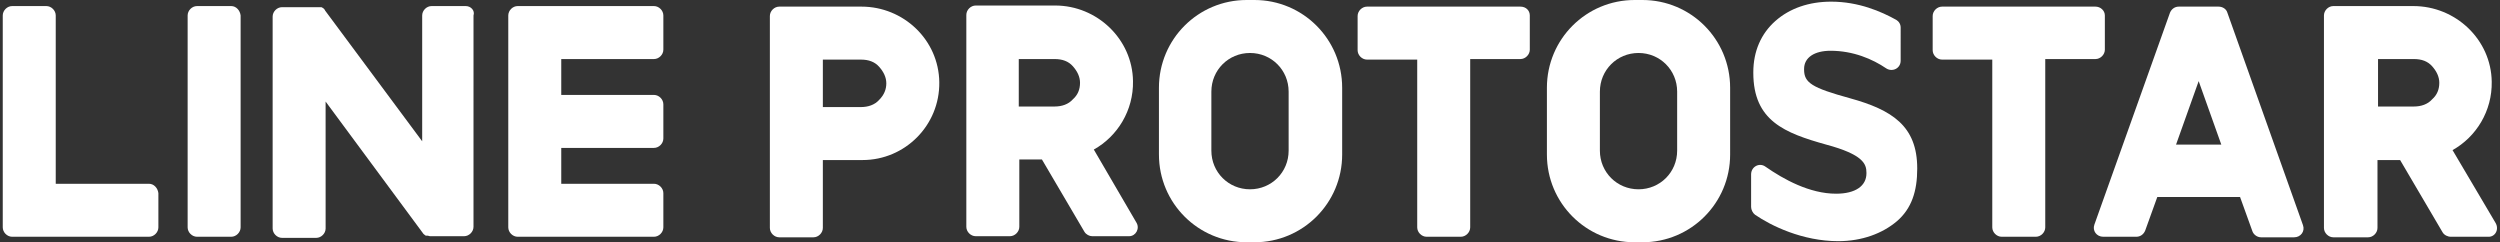
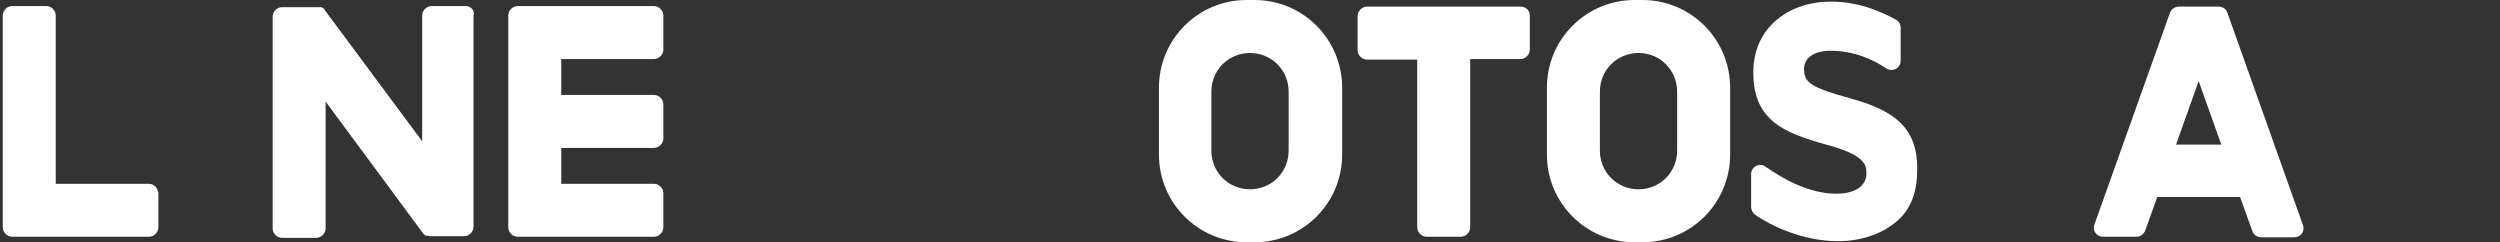
<svg xmlns="http://www.w3.org/2000/svg" version="1.1" id="圖層_1" x="0px" y="0px" viewBox="0 0 453 43.9" style="enable-background:new 0 0 453 43.9;" xml:space="preserve">
  <rect x="0" y="0" width="453" height="43.9" fill="#333333" stroke="none" />
  <style type="text/css">
	.st0{fill:#FFFFFF;}
</style>
  <g>
    <g>
      <path class="st0" d="M118.5,1.1H100h-6.2h0h0c-0.9,0-1.7,0.8-1.7,1.7v0v0v38.4v0v0c0,0.9,0.8,1.7,1.7,1.7h0h0h6.2h18.5    c0.9,0,1.7-0.8,1.7-1.7V35c0-0.9-0.8-1.7-1.7-1.7h-16.8v-6.5h16.8c0.9,0,1.7-0.8,1.7-1.7v-6.2c0-0.9-0.8-1.7-1.7-1.7h-16.8v-6.5    h16.8c0.9,0,1.7-0.8,1.7-1.7V2.8C120.2,1.9,119.4,1.1,118.5,1.1" />
-       <path class="st0" d="M27,33.3H10.1V2.8c0-0.9-0.8-1.7-1.7-1.7H2.2c-0.9,0-1.7,0.8-1.7,1.7v38.4v0v0c0,0.9,0.8,1.7,1.7,1.7h0h0h6.2    H27c0.9,0,1.7-0.8,1.7-1.7V35C28.6,34.1,27.9,33.3,27,33.3" />
-       <path class="st0" d="M41.9,1.1h-6.2c-0.9,0-1.7,0.8-1.7,1.7v38.4c0,0.9,0.8,1.7,1.7,1.7h6.2c0.9,0,1.7-0.8,1.7-1.7V2.8    C43.5,1.9,42.8,1.1,41.9,1.1" />
+       <path class="st0" d="M27,33.3H10.1V2.8c0-0.9-0.8-1.7-1.7-1.7H2.2c-0.9,0-1.7,0.8-1.7,1.7v38.4v0v0c0,0.9,0.8,1.7,1.7,1.7h0h6.2    H27c0.9,0,1.7-0.8,1.7-1.7V35C28.6,34.1,27.9,33.3,27,33.3" />
      <path class="st0" d="M84.4,1.1h-6.2c-0.9,0-1.7,0.8-1.7,1.7v22.8L58.9,1.9c0-0.1-0.1-0.1-0.1-0.2c0,0,0,0,0,0c0,0-0.1-0.1-0.1-0.1    c0,0,0,0,0,0c0,0-0.1-0.1-0.1-0.1c0,0,0,0,0,0c0,0-0.1,0-0.1-0.1c0,0,0,0-0.1,0c0,0-0.1,0-0.1-0.1c0,0,0,0-0.1,0c0,0-0.1,0-0.1,0    c0,0,0,0-0.1,0c0,0-0.1,0-0.1,0c0,0,0,0-0.1,0c0,0-0.1,0-0.1,0c0,0,0,0-0.1,0c0,0-0.1,0-0.1,0c0,0-0.1,0-0.1,0c0,0,0,0-0.1,0h-6.2    c-0.9,0-1.7,0.8-1.7,1.7v38.4c0,0.9,0.8,1.7,1.7,1.7h6.2c0.9,0,1.7-0.8,1.7-1.7V18.4l17.6,23.8c0.1,0.2,0.3,0.3,0.4,0.4    c0,0,0,0,0,0c0,0,0.1,0,0.1,0.1c0,0,0,0,0,0c0,0,0.1,0,0.1,0c0,0,0.1,0,0.1,0c0,0,0,0,0.1,0c0,0,0.1,0,0.1,0c0,0,0,0,0,0    c0.1,0,0.3,0.1,0.4,0.1h6.2c0.9,0,1.7-0.8,1.7-1.7V2.8C86.1,1.9,85.3,1.1,84.4,1.1" />
    </g>
    <g>
      <path class="st0" d="M275.5,1.2h-27.8c-0.9,0-1.7,0.8-1.7,1.7v6.2c0,0.9,0.8,1.7,1.7,1.7h9.1v30.4c0,0.9,0.8,1.7,1.7,1.7h6.2    c0.9,0,1.7-0.8,1.7-1.7V10.7h9.1c0.9,0,1.7-0.8,1.7-1.7V2.8C277.2,1.9,276.5,1.2,275.5,1.2z" />
-       <path class="st0" d="M156.1,1.2h-14.9c-0.9,0-1.7,0.8-1.7,1.7v38.4c0,0.9,0.8,1.7,1.7,1.7h6.2c0.9,0,1.7-0.8,1.7-1.7V29h7.2    c7.7,0,14-6.3,13.9-14.1C170.1,7.2,163.7,1.2,156.1,1.2z M159.3,18.1c-0.8,0.9-2,1.3-3.3,1.3h-6.9v-8.6h6.9c1.4,0,2.5,0.4,3.3,1.3    c0.8,0.9,1.3,1.9,1.3,3C160.6,16.2,160.2,17.2,159.3,18.1z" />
-       <path class="st0" d="M205.9,40.3l-7.7-13.2c4.3-2.4,7.2-7.1,7.1-12.4c-0.1-7.6-6.5-13.7-14.1-13.7h-14.4c-0.9,0-1.7,0.8-1.7,1.7    v38.4c0,0.9,0.8,1.7,1.7,1.7h6.2c0.9,0,1.7-0.8,1.7-1.7V28.9h4.1l7.7,13.1c0.3,0.5,0.9,0.8,1.4,0.8h6.7    C205.8,42.8,206.6,41.4,205.9,40.3z M184.6,10.7h6.5c1.4,0,2.5,0.4,3.3,1.3c0.8,0.9,1.3,1.9,1.3,3c0,1.2-0.4,2.2-1.3,3    c-0.8,0.9-2,1.3-3.3,1.3h-6.5V10.7z" />
-       <path class="st0" d="M452.2,40.4l-7.8-13.2c4.3-2.4,7.2-7.1,7.1-12.4c-0.1-7.6-6.5-13.7-14.2-13.7h-14.5c-0.9,0-1.7,0.8-1.7,1.7    v38.5c0,0.9,0.8,1.7,1.7,1.7h6.3c0.9,0,1.7-0.8,1.7-1.7V29h4.1l7.7,13.1c0.3,0.5,0.9,0.8,1.5,0.8h6.7    C452.1,43,452.9,41.6,452.2,40.4z M430.9,10.7h6.5c1.4,0,2.5,0.4,3.3,1.3c0.8,0.9,1.3,1.9,1.3,3c0,1.2-0.4,2.2-1.3,3    c-0.8,0.9-2,1.3-3.3,1.3h-6.5V10.7z" />
      <path class="st0" d="M409.7,43h6c1.2,0,2-1.1,1.6-2.2L403.6,2.3c-0.2-0.7-0.9-1.1-1.6-1.1h-7.2c-0.7,0-1.3,0.4-1.6,1.1l-13.7,38.4    c-0.4,1.1,0.4,2.2,1.6,2.2h6c0.7,0,1.3-0.4,1.6-1.1l2.2-6.1h15l2.2,6.1C408.3,42.5,409,43,409.7,43z M394.3,26.2l4.1-11.5    l4.1,11.5H394.3z" />
-       <path class="st0" d="M379.7,1.2h-27.8c-0.9,0-1.7,0.8-1.7,1.7v6.2c0,0.9,0.8,1.7,1.7,1.7h9.1v30.4c0,0.9,0.8,1.7,1.7,1.7h6.2    c0.9,0,1.7-0.8,1.7-1.7V10.7h9.1c0.9,0,1.7-0.8,1.7-1.7V2.8C381.4,1.9,380.6,1.2,379.7,1.2z" />
      <g>
        <path class="st0" d="M331.8,0.3c-4,0-7.5,1.2-10.1,3.5c-2.6,2.3-4,5.5-4,9.3v0.1c0,8.7,5.7,10.9,13.2,13c6.7,1.8,7.3,3.5,7.3,5.1     v0.1c0,2.3-2,3.7-5.5,3.7c-4.8,0-9.5-2.6-12.8-4.9c-1.1-0.8-2.6,0-2.6,1.4v5.9c0,0.5,0.3,1.1,0.7,1.4c2.9,2,8.6,4.8,15.1,4.8     c4.3,0,8-1.4,10.6-3.6c2.7-2.3,3.7-5.5,3.7-9.5v-0.1c0-7.7-4.6-10.6-12.2-12.7c-6.9-1.9-8.3-2.8-8.3-5.2v-0.1     c0-2.1,1.9-3.3,4.8-3.3c4.1,0,7.6,1.5,10.1,3.2c1.1,0.7,2.6,0,2.6-1.4V5c0-0.6-0.3-1.1-0.8-1.4C340.9,2.1,336.8,0.3,331.8,0.3z" />
      </g>
      <g>
        <path class="st0" d="M227.3,0h-1.4c-8.8,0-15.9,7.1-15.9,15.9V28c0,8.8,7.1,15.9,15.9,15.9h1.4c8.8,0,15.9-7.1,15.9-15.9V15.9     C243.2,7.1,236.1,0,227.3,0z M233.5,27.3c0,3.9-3.1,7-7,7l0,0c-3.9,0-7-3.1-7-7V16.6c0-3.9,3.1-7,7-7l0,0c3.9,0,7,3.1,7,7V27.3z" />
      </g>
      <g>
        <path class="st0" d="M297.6,0h-1.4c-8.8,0-15.9,7.1-15.9,15.9V28c0,8.8,7.1,15.9,15.9,15.9h1.4c8.8,0,15.9-7.1,15.9-15.9V15.9     C313.5,7.1,306.4,0,297.6,0z M303.9,27.3c0,3.9-3.1,7-7,7l0,0c-3.9,0-7-3.1-7-7V16.6c0-3.9,3.1-7,7-7l0,0c3.9,0,7,3.1,7,7V27.3z" />
      </g>
    </g>
  </g>
</svg>